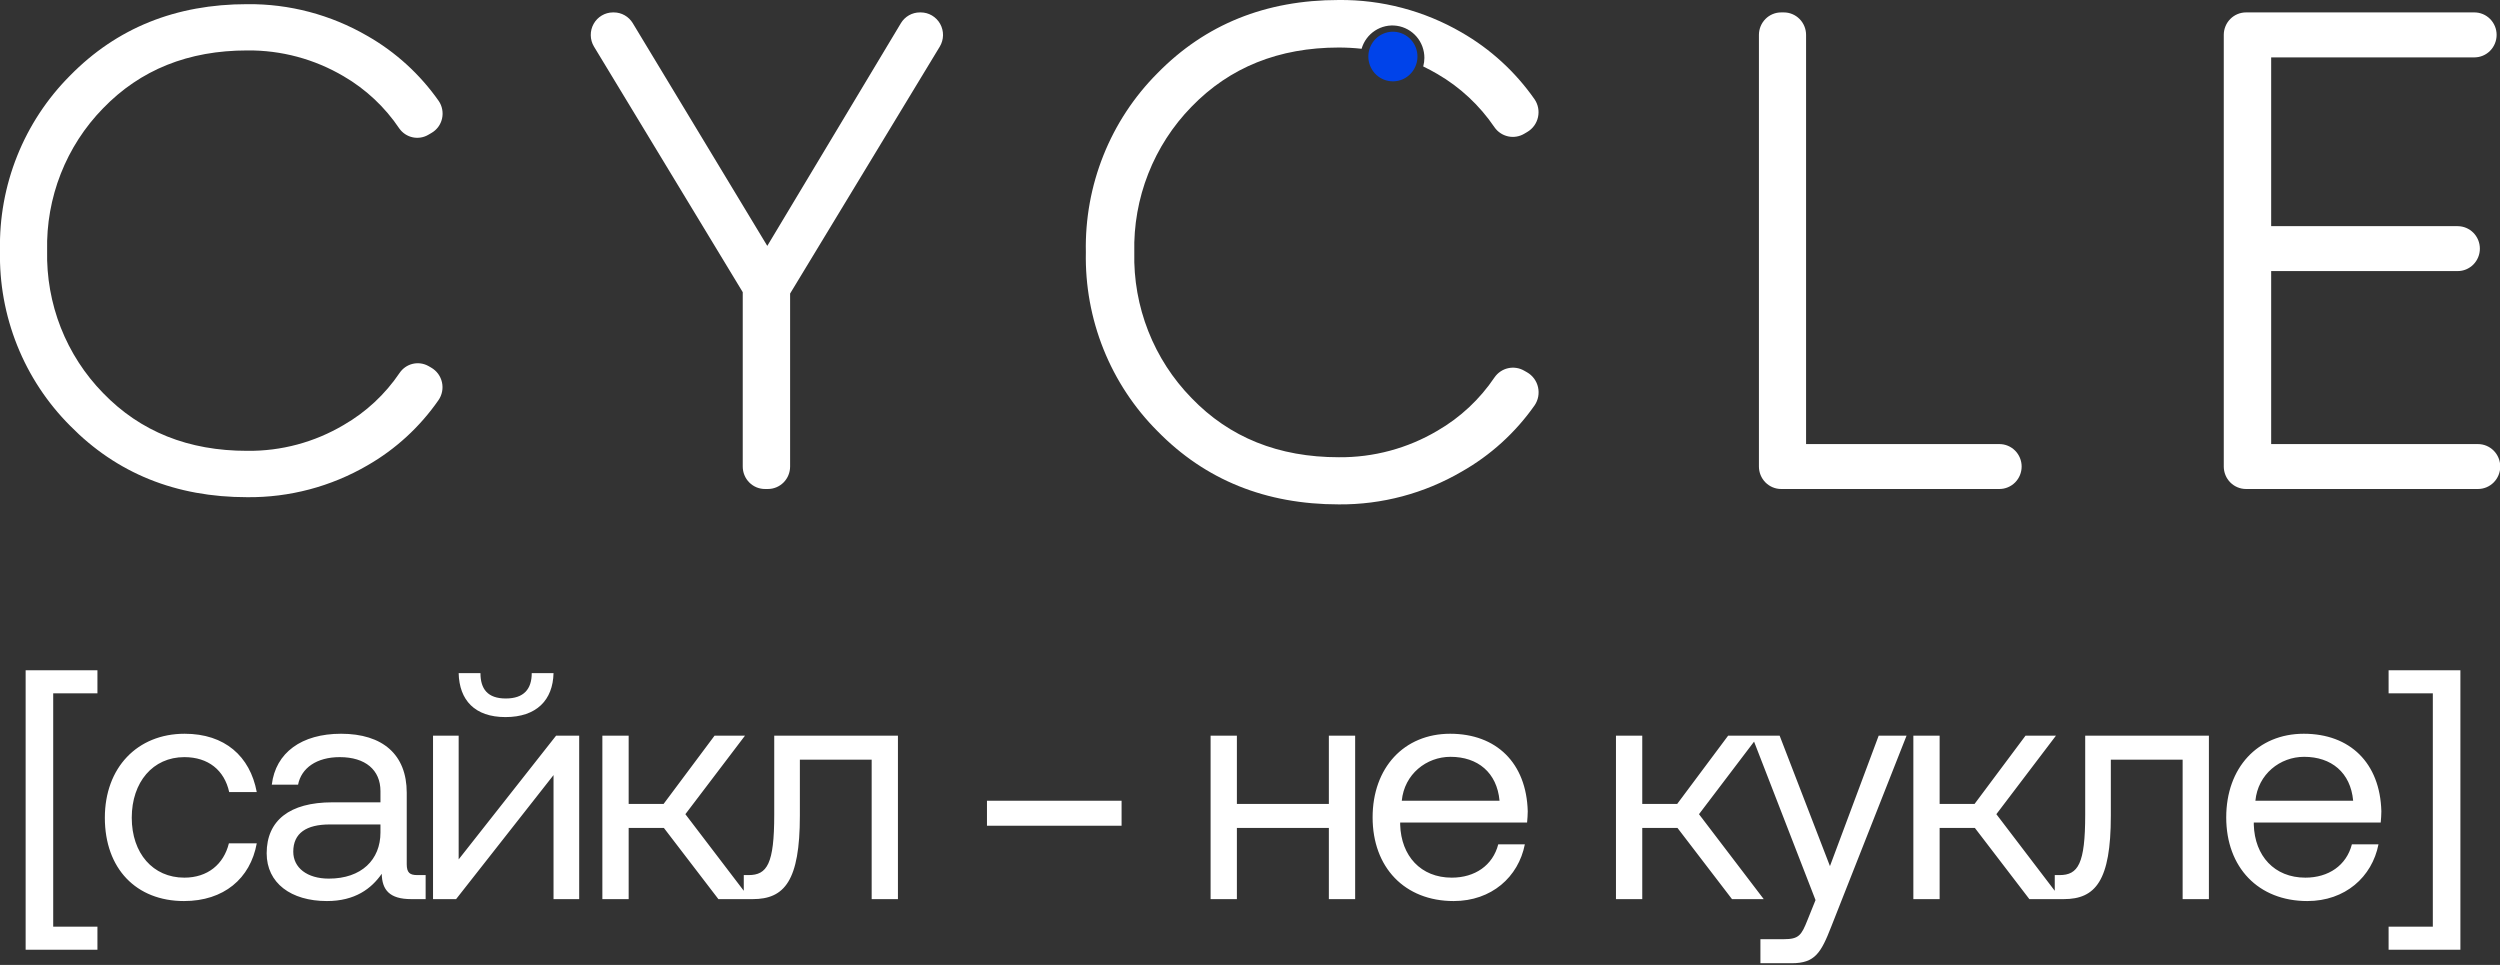
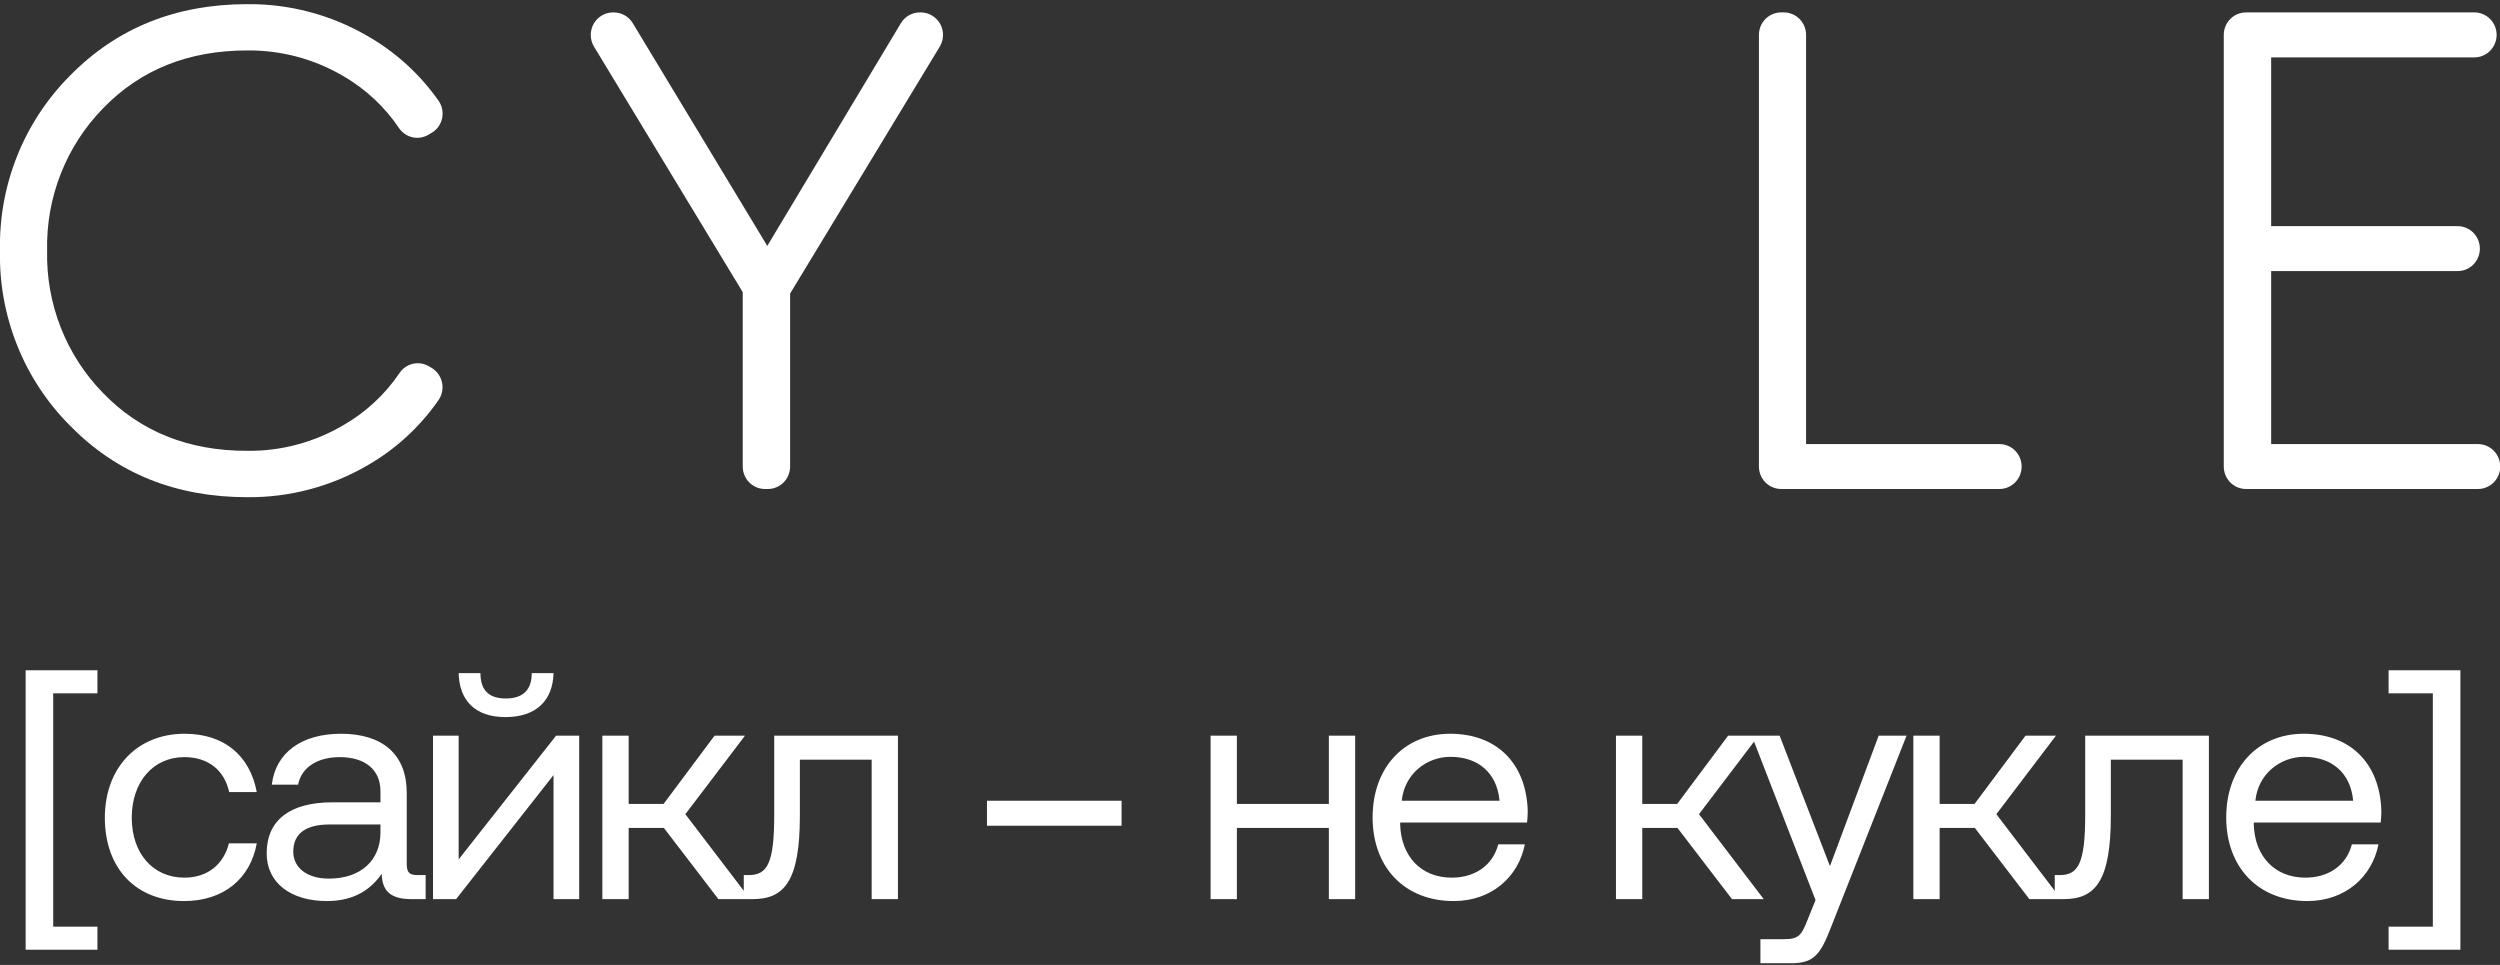
<svg xmlns="http://www.w3.org/2000/svg" width="114" height="44" viewBox="0 0 114 44" fill="none">
  <rect x="0" y="0" width="114" height="44" fill="#333333" stroke="none" />
  <g clip-path="url(#clip0_184_109)">
    <path d="M42.856 2.122L36.029 13.386V21.274C36.029 21.546 35.923 21.806 35.733 21.998C35.543 22.19 35.285 22.298 35.016 22.298H34.893C34.759 22.3 34.626 22.274 34.502 22.224C34.378 22.173 34.265 22.098 34.169 22.002C34.074 21.907 33.998 21.794 33.947 21.669C33.895 21.544 33.869 21.41 33.869 21.274V13.323L27.084 2.122C26.991 1.967 26.941 1.789 26.939 1.608C26.936 1.427 26.981 1.248 27.069 1.09C27.157 0.932 27.284 0.8 27.439 0.708C27.593 0.616 27.769 0.567 27.949 0.566H27.991C28.164 0.566 28.335 0.611 28.487 0.698C28.638 0.784 28.765 0.908 28.855 1.058L34.988 11.213L41.082 1.055C41.172 0.906 41.3 0.782 41.451 0.696C41.602 0.611 41.773 0.566 41.947 0.566H41.986C42.166 0.566 42.342 0.614 42.498 0.706C42.653 0.798 42.781 0.929 42.87 1.087C42.959 1.246 43.004 1.425 43.002 1.607C42.999 1.788 42.949 1.966 42.856 2.122Z" fill="white" />
    <path d="M11.274 22.672C8.018 22.672 5.324 21.584 3.193 19.41C2.153 18.368 1.333 17.124 0.784 15.752C0.235 14.38 -0.032 12.91 -0 11.431C-0.032 9.951 0.235 8.48 0.784 7.108C1.333 5.736 2.153 4.491 3.193 3.449C5.324 1.276 8.018 0.19 11.274 0.19C13.192 0.171 15.079 0.669 16.744 1.633C18.035 2.368 19.15 3.384 20.007 4.606C20.086 4.722 20.14 4.853 20.165 4.992C20.191 5.13 20.188 5.272 20.157 5.409C20.126 5.546 20.067 5.675 19.984 5.787C19.9 5.9 19.795 5.994 19.674 6.063L19.543 6.14C19.326 6.271 19.068 6.315 18.82 6.262C18.573 6.21 18.354 6.065 18.207 5.857C17.551 4.881 16.685 4.069 15.674 3.48C14.34 2.692 12.819 2.284 11.274 2.3C8.591 2.3 6.399 3.18 4.699 4.94C3.865 5.793 3.209 6.808 2.771 7.923C2.333 9.038 2.121 10.231 2.149 11.431C2.122 12.63 2.333 13.823 2.771 14.938C3.209 16.053 3.865 17.068 4.699 17.921C6.399 19.681 8.591 20.56 11.274 20.558C12.82 20.576 14.341 20.168 15.674 19.378C16.692 18.792 17.564 17.979 18.224 17.002C18.366 16.794 18.579 16.647 18.823 16.59C19.066 16.533 19.322 16.57 19.54 16.693L19.663 16.764C19.786 16.835 19.894 16.931 19.979 17.046C20.063 17.161 20.123 17.293 20.154 17.433C20.185 17.573 20.187 17.718 20.159 17.858C20.131 17.999 20.075 18.132 19.993 18.25C19.145 19.47 18.04 20.484 16.758 21.22C15.091 22.19 13.197 22.691 11.274 22.672Z" fill="white" />
    <path d="M82.357 20.25H91.174C91.442 20.25 91.7 20.358 91.89 20.55C92.08 20.742 92.187 21.002 92.187 21.274C92.187 21.546 92.08 21.806 91.89 21.998C91.7 22.19 91.442 22.298 91.174 22.298H81.22C80.952 22.298 80.694 22.19 80.504 21.998C80.314 21.806 80.207 21.546 80.207 21.274V1.584C80.209 1.314 80.316 1.055 80.506 0.864C80.696 0.673 80.953 0.566 81.22 0.566H81.343C81.612 0.566 81.87 0.674 82.06 0.866C82.25 1.058 82.357 1.318 82.357 1.59V20.25Z" fill="white" />
    <path d="M103.565 20.25H112.995C113.264 20.25 113.522 20.358 113.713 20.55C113.903 20.742 114.011 21.002 114.011 21.274C114.011 21.546 113.903 21.806 113.713 21.998C113.522 22.191 113.264 22.298 112.995 22.298H102.418C102.149 22.298 101.891 22.19 101.701 21.998C101.511 21.806 101.404 21.546 101.404 21.274V1.584C101.406 1.314 101.513 1.055 101.703 0.864C101.893 0.673 102.15 0.566 102.418 0.566H112.833C113.102 0.566 113.359 0.674 113.549 0.866C113.739 1.058 113.846 1.318 113.846 1.59C113.846 1.862 113.739 2.123 113.55 2.315C113.36 2.508 113.102 2.616 112.833 2.617H103.565V10.313H112.074C112.342 10.315 112.598 10.423 112.787 10.615C112.976 10.807 113.082 11.067 113.082 11.337C113.082 11.472 113.056 11.605 113.005 11.729C112.954 11.854 112.879 11.966 112.785 12.062C112.691 12.157 112.579 12.232 112.456 12.284C112.334 12.335 112.202 12.361 112.069 12.361H103.565V20.25Z" fill="white" />
-     <path d="M69.632 16.976L69.506 16.905C69.284 16.775 69.021 16.734 68.77 16.79C68.519 16.846 68.299 16.995 68.151 17.208C67.477 18.209 66.586 19.041 65.546 19.642C64.183 20.448 62.629 20.865 61.05 20.85C58.303 20.85 56.064 19.949 54.332 18.148C53.479 17.275 52.808 16.238 52.36 15.097C51.912 13.957 51.695 12.737 51.724 11.51C51.695 10.283 51.911 9.062 52.36 7.921C52.808 6.78 53.479 5.742 54.332 4.869C56.073 3.07 58.313 2.169 61.05 2.167C61.397 2.168 61.744 2.186 62.089 2.224C62.187 1.883 62.404 1.589 62.7 1.397C62.995 1.205 63.349 1.126 63.697 1.176C64.045 1.227 64.364 1.402 64.594 1.67C64.825 1.938 64.952 2.282 64.952 2.637C64.952 2.77 64.934 2.902 64.899 3.03C65.117 3.135 65.333 3.251 65.546 3.375C66.582 3.976 67.47 4.805 68.146 5.8C68.294 6.015 68.517 6.164 68.77 6.219C69.022 6.274 69.287 6.231 69.509 6.097L69.643 6.018C69.766 5.946 69.873 5.849 69.957 5.734C70.041 5.618 70.101 5.486 70.132 5.346C70.163 5.206 70.166 5.061 70.139 4.92C70.112 4.779 70.057 4.645 69.976 4.527C69.101 3.275 67.964 2.234 66.645 1.477C64.942 0.49 63.01 -0.019 61.047 -1.6673e-06C57.717 -1.6673e-06 54.961 1.112 52.782 3.336C51.718 4.402 50.879 5.675 50.318 7.079C49.756 8.483 49.483 9.988 49.515 11.501C49.484 13.015 49.757 14.519 50.319 15.923C50.881 17.326 51.72 18.599 52.785 19.664C54.964 21.888 57.719 23 61.05 23C63.014 23.016 64.947 22.501 66.648 21.509C67.966 20.763 69.102 19.731 69.976 18.487C70.058 18.367 70.115 18.231 70.142 18.088C70.169 17.945 70.166 17.797 70.134 17.655C70.102 17.513 70.04 17.379 69.954 17.262C69.867 17.145 69.758 17.048 69.632 16.976Z" fill="white" />
-     <path d="M64.636 2.583C64.635 2.666 64.626 2.749 64.608 2.829C64.544 3.112 64.376 3.358 64.138 3.519C63.9 3.68 63.61 3.742 63.328 3.693C63.045 3.645 62.792 3.488 62.62 3.257C62.449 3.025 62.371 2.736 62.404 2.449C62.437 2.161 62.577 1.897 62.796 1.711C63.016 1.525 63.297 1.431 63.583 1.448C63.869 1.465 64.137 1.593 64.333 1.804C64.529 2.015 64.637 2.294 64.636 2.583Z" fill="#0043EA" />
  </g>
  <path d="M4.443 43.309H1.169V30.565H4.443V31.617H2.426V42.257H4.443V43.309ZM8.391 41.088C6.213 41.088 4.781 39.611 4.781 37.288C4.781 35.008 6.257 33.459 8.42 33.459C10.247 33.459 11.402 34.481 11.708 36.118H10.451C10.232 35.125 9.501 34.525 8.405 34.525C6.973 34.525 6.008 35.665 6.008 37.288C6.008 38.91 6.973 40.021 8.405 40.021C9.472 40.021 10.203 39.407 10.437 38.457H11.708C11.416 40.065 10.203 41.088 8.391 41.088ZM19.029 39.904H19.409V41H18.752C17.758 41 17.422 40.576 17.407 39.845C16.939 40.518 16.194 41.088 14.908 41.088C13.271 41.088 12.16 40.269 12.16 38.91C12.16 37.419 13.198 36.586 15.156 36.586H17.349V36.075C17.349 35.11 16.662 34.525 15.492 34.525C14.44 34.525 13.739 35.022 13.592 35.782H12.394C12.569 34.321 13.753 33.459 15.551 33.459C17.451 33.459 18.547 34.408 18.547 36.148V39.407C18.547 39.801 18.693 39.904 19.029 39.904ZM17.349 37.96V37.595H15.039C13.972 37.595 13.373 37.989 13.373 38.837C13.373 39.568 14.002 40.065 14.995 40.065C16.486 40.065 17.349 39.202 17.349 37.96ZM23.049 32.699C21.646 32.699 20.944 31.924 20.915 30.696H21.909C21.909 31.412 22.231 31.851 23.064 31.851C23.897 31.851 24.247 31.412 24.247 30.696H25.241C25.212 31.924 24.467 32.699 23.049 32.699ZM20.798 41H19.746V33.546H20.915V39.188L25.358 33.546H26.411V41H25.241V35.344L20.798 41ZM28.667 41H27.468V33.546H28.667V36.659H30.26L32.584 33.546H33.972L31.253 37.127L34.206 41H32.759L30.274 37.755H28.667V41ZM34.325 41H33.916V39.904H34.135C34.983 39.904 35.305 39.392 35.305 37.156V33.546H40.946V41H39.748V34.642H36.474V37.2C36.474 40.167 35.772 41 34.325 41ZM45.006 37.653V36.513H51.144V37.653H45.006ZM60.596 36.659V33.546H61.795V41H60.596V37.755H56.402V41H55.203V33.546H56.402V36.659H60.596ZM66.288 41.088C64.052 41.088 62.591 39.553 62.591 37.273C62.591 35.008 64.023 33.459 66.128 33.459C68.232 33.459 69.606 34.788 69.665 36.995C69.665 37.156 69.65 37.331 69.635 37.507H63.848V37.609C63.892 39.027 64.783 40.021 66.201 40.021C67.253 40.021 68.072 39.465 68.32 38.501H69.533C69.241 39.992 68.013 41.088 66.288 41.088ZM63.921 36.513H68.379C68.262 35.227 67.385 34.511 66.142 34.511C65.046 34.511 64.038 35.3 63.921 36.513ZM74.887 41H73.688V33.546H74.887V36.659H76.48L78.803 33.546H80.192L77.474 37.127L80.426 41H78.979L76.494 37.755H74.887V41ZM82.788 41.044L79.88 33.546H81.151L83.446 39.495L85.668 33.546H86.939L83.504 42.257C83.037 43.455 82.759 43.923 81.707 43.923H80.275V42.827H81.341C82.028 42.827 82.145 42.651 82.423 41.95L82.788 41.044ZM88.447 41H87.249V33.546H88.447V36.659H90.04L92.364 33.546H93.752L91.034 37.127L93.986 41H92.539L90.055 37.755H88.447V41ZM94.106 41H93.697V39.904H93.916C94.763 39.904 95.085 39.392 95.085 37.156V33.546H100.726V41H99.528V34.642H96.254V37.2C96.254 40.167 95.553 41 94.106 41ZM105.214 41.088C102.978 41.088 101.516 39.553 101.516 37.273C101.516 35.008 102.949 33.459 105.053 33.459C107.158 33.459 108.532 34.788 108.59 36.995C108.59 37.156 108.576 37.331 108.561 37.507H102.773V37.609C102.817 39.027 103.709 40.021 105.126 40.021C106.179 40.021 106.997 39.465 107.246 38.501H108.459C108.166 39.992 106.939 41.088 105.214 41.088ZM102.846 36.513H107.304C107.187 35.227 106.31 34.511 105.068 34.511C103.972 34.511 102.963 35.3 102.846 36.513ZM108.92 42.257H110.937V31.617H108.92V30.565H112.194V43.309H108.92V42.257Z" fill="white" />
  <defs>
    <clipPath id="clip0_184_109">
      <rect width="114" height="23" fill="white" />
    </clipPath>
  </defs>
</svg>